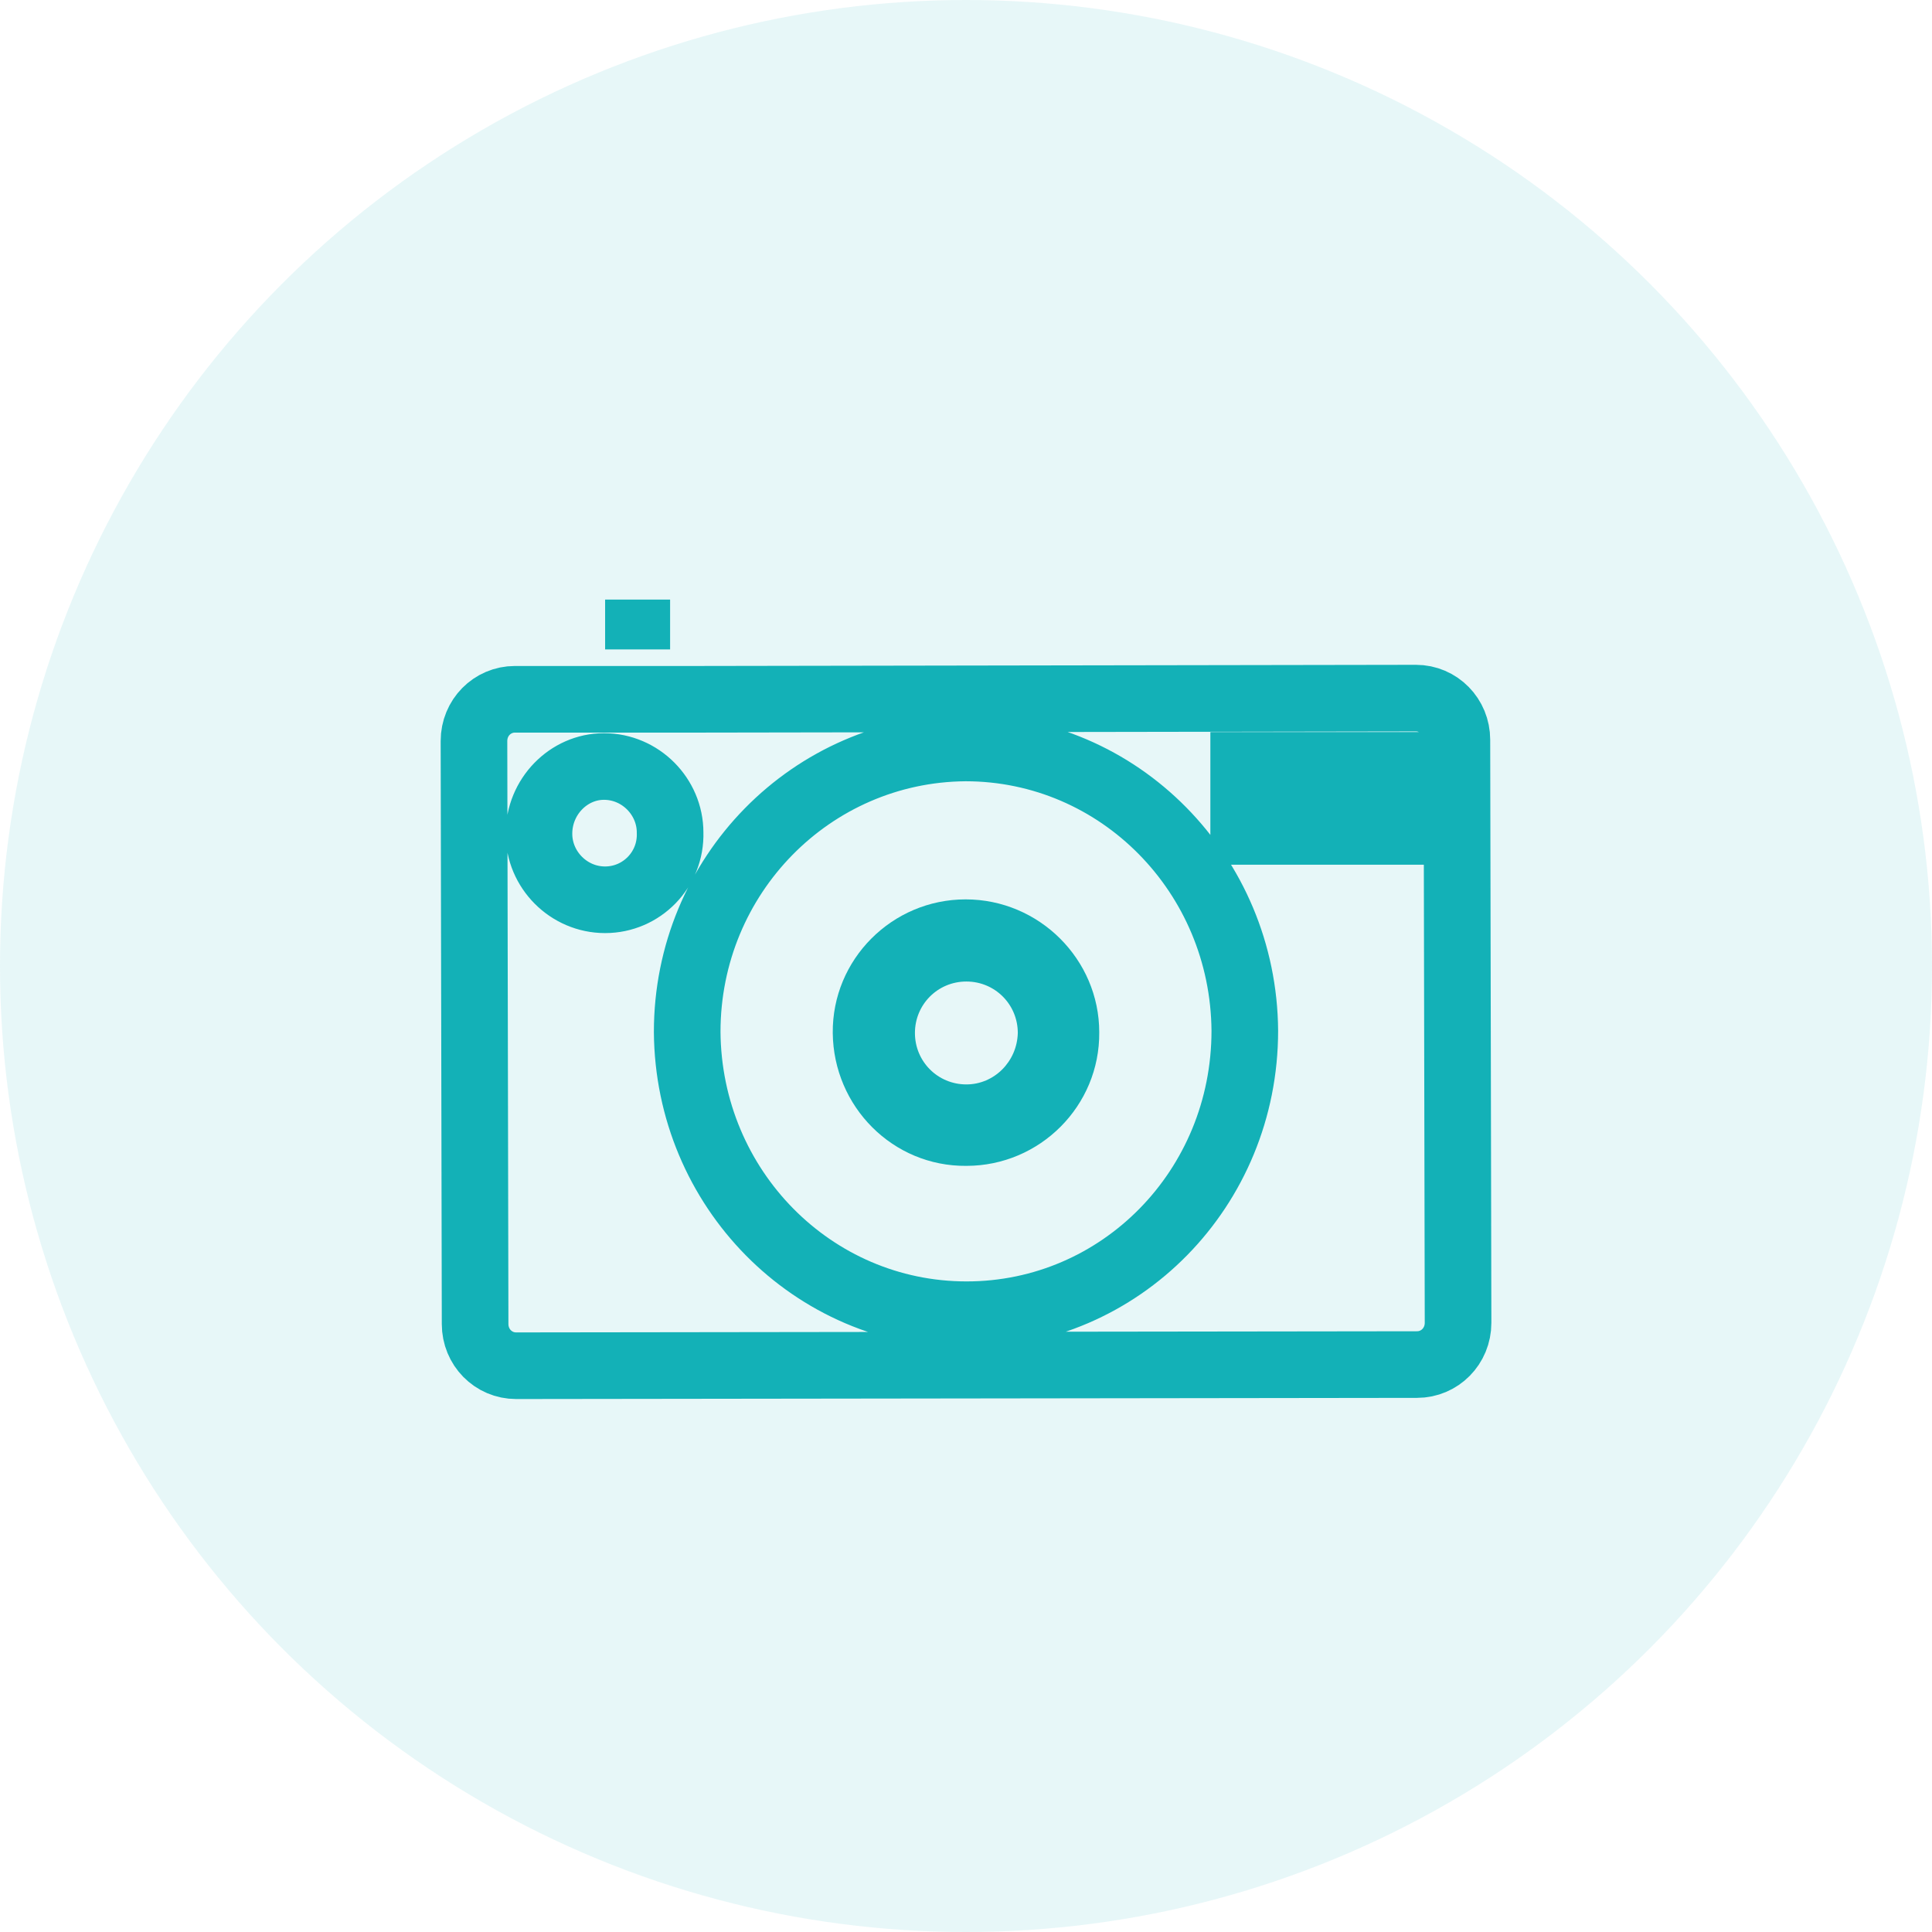
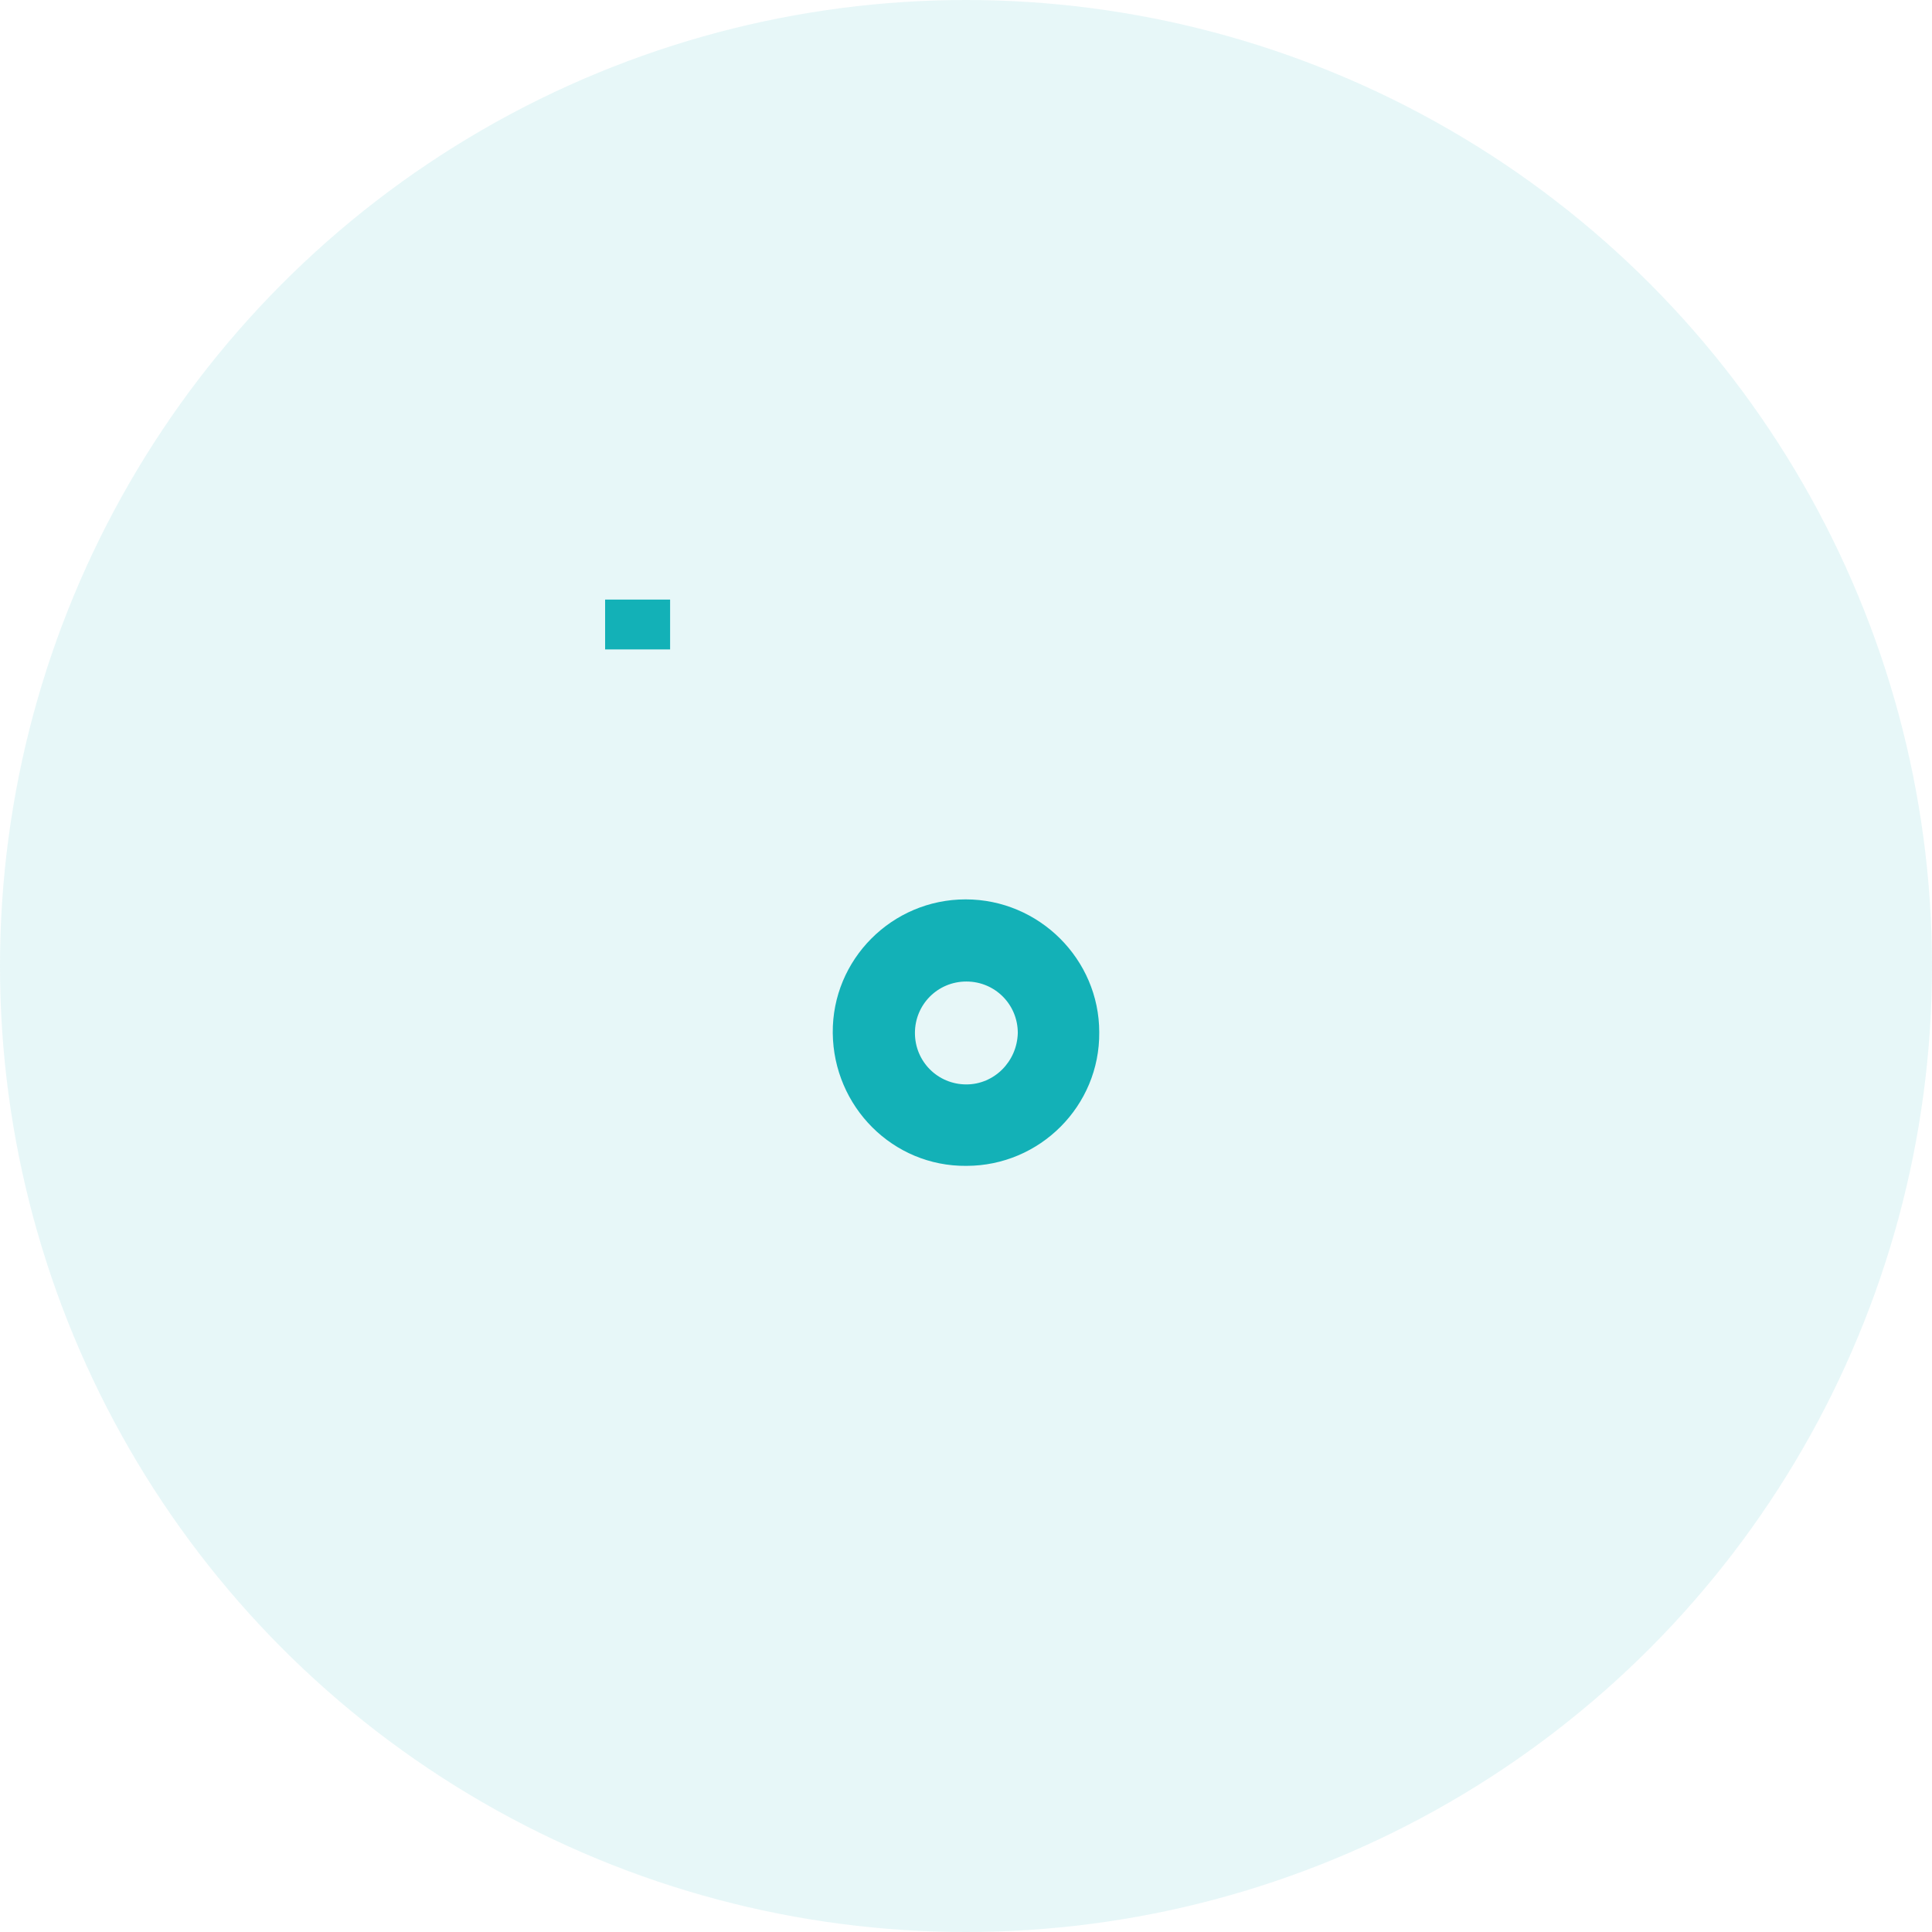
<svg xmlns="http://www.w3.org/2000/svg" width="58" height="58" viewBox="0 0 58 58" fill="none">
  <circle cx="29" cy="29" r="29" fill="#13B1B7" fill-opacity="0.1" />
  <path d="M28.989 27C26.78 27 24.979 28.802 25 31.011C25.022 33.22 26.802 35.021 29.011 35C31.22 35 33.021 33.198 33 30.989C33 28.802 31.198 27 28.989 27ZM29.011 32.555C28.153 32.555 27.467 31.869 27.467 31.011C27.467 30.153 28.153 29.466 29.011 29.466C29.869 29.466 30.555 30.153 30.555 31.011C30.533 31.869 29.847 32.555 29.011 32.555Z" fill="#13B1B7" />
-   <path d="M43.737 22.21C43.737 21.515 43.19 20.958 42.505 20.958L21.109 20.993H20.151H15.461C14.776 20.993 14.229 21.549 14.229 22.245L14.263 39.748C14.263 40.443 14.81 41 15.495 41L42.539 40.965C43.224 40.965 43.772 40.409 43.772 39.713L43.737 22.21ZM18.165 27.012C17.07 27.012 16.18 26.108 16.18 25.029C16.18 23.915 17.07 23.011 18.131 23.011C19.227 23.011 20.117 23.915 20.117 24.994C20.151 26.108 19.261 27.012 18.165 27.012ZM29.017 39.469C24.396 39.469 20.664 35.676 20.63 30.979C20.63 26.282 24.361 22.489 28.983 22.454C33.604 22.454 37.336 26.247 37.37 30.944C37.37 35.676 33.639 39.469 29.017 39.469ZM37.336 24.959V22.976H41.752V24.959H37.336Z" stroke="#13B1B7" stroke-width="2" stroke-miterlimit="10" />
  <path d="M20.117 19.496H18.166V18H20.117V19.496Z" fill="#13B1B7" />
</svg>